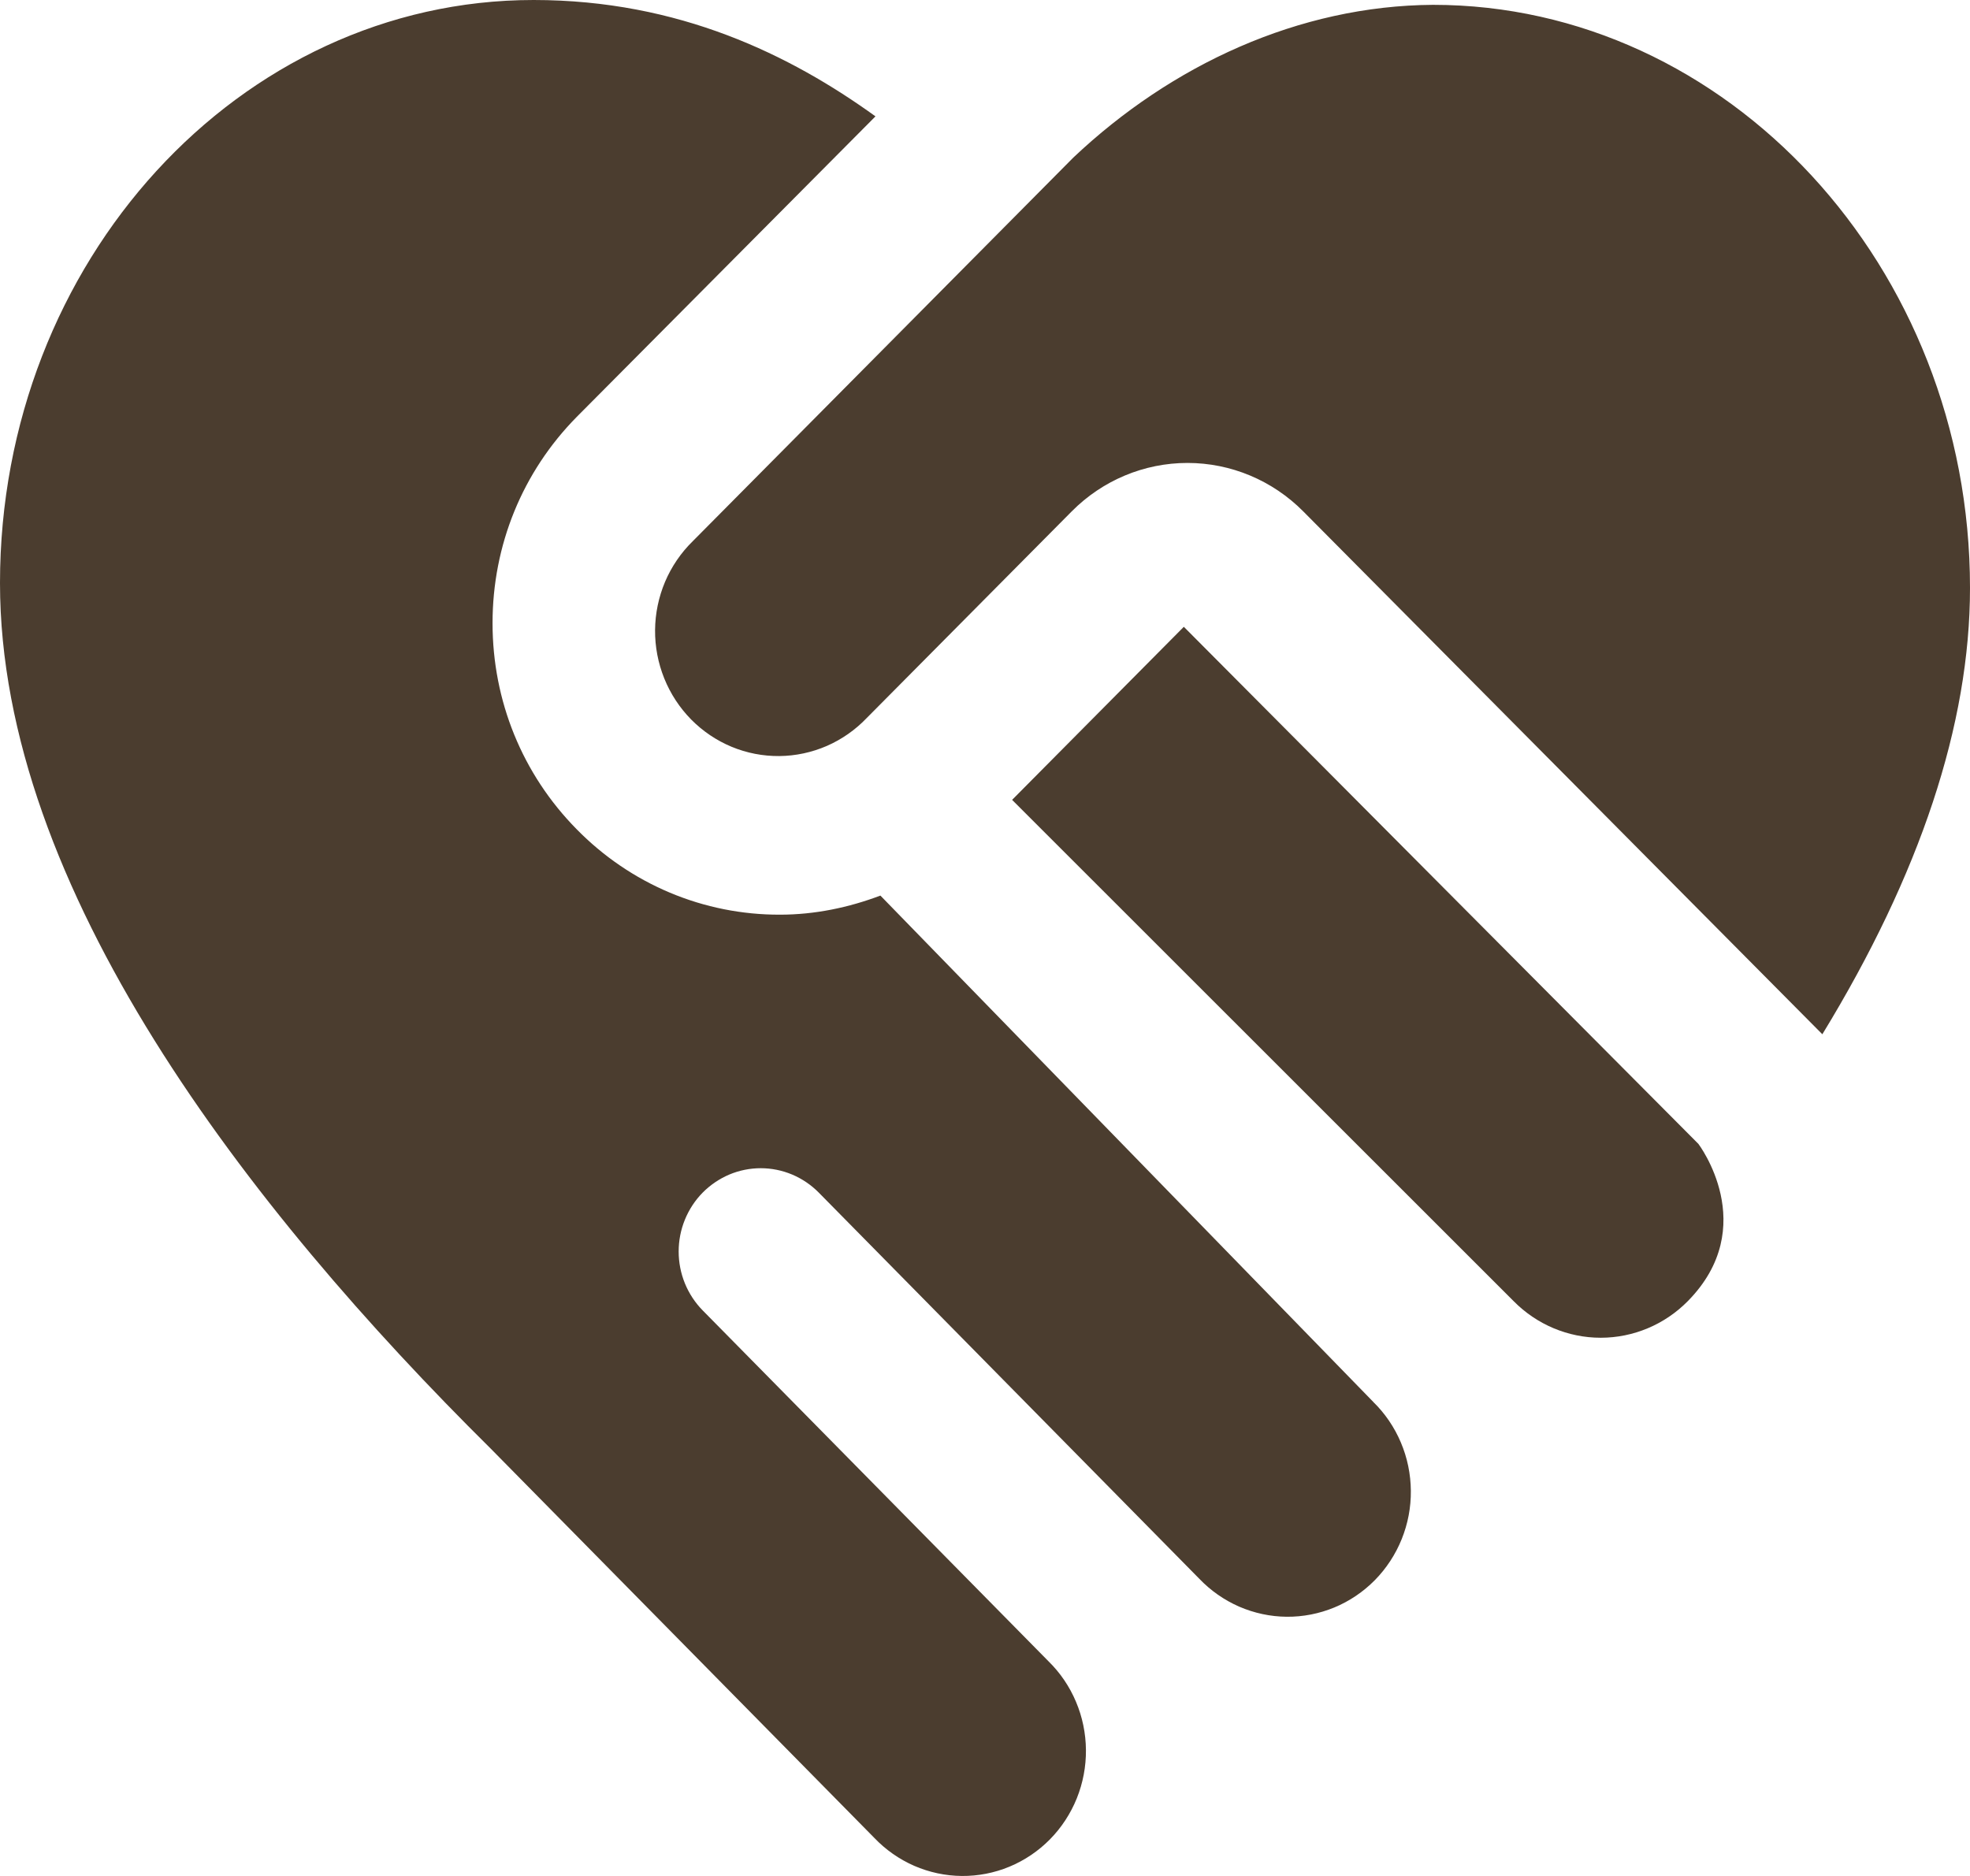
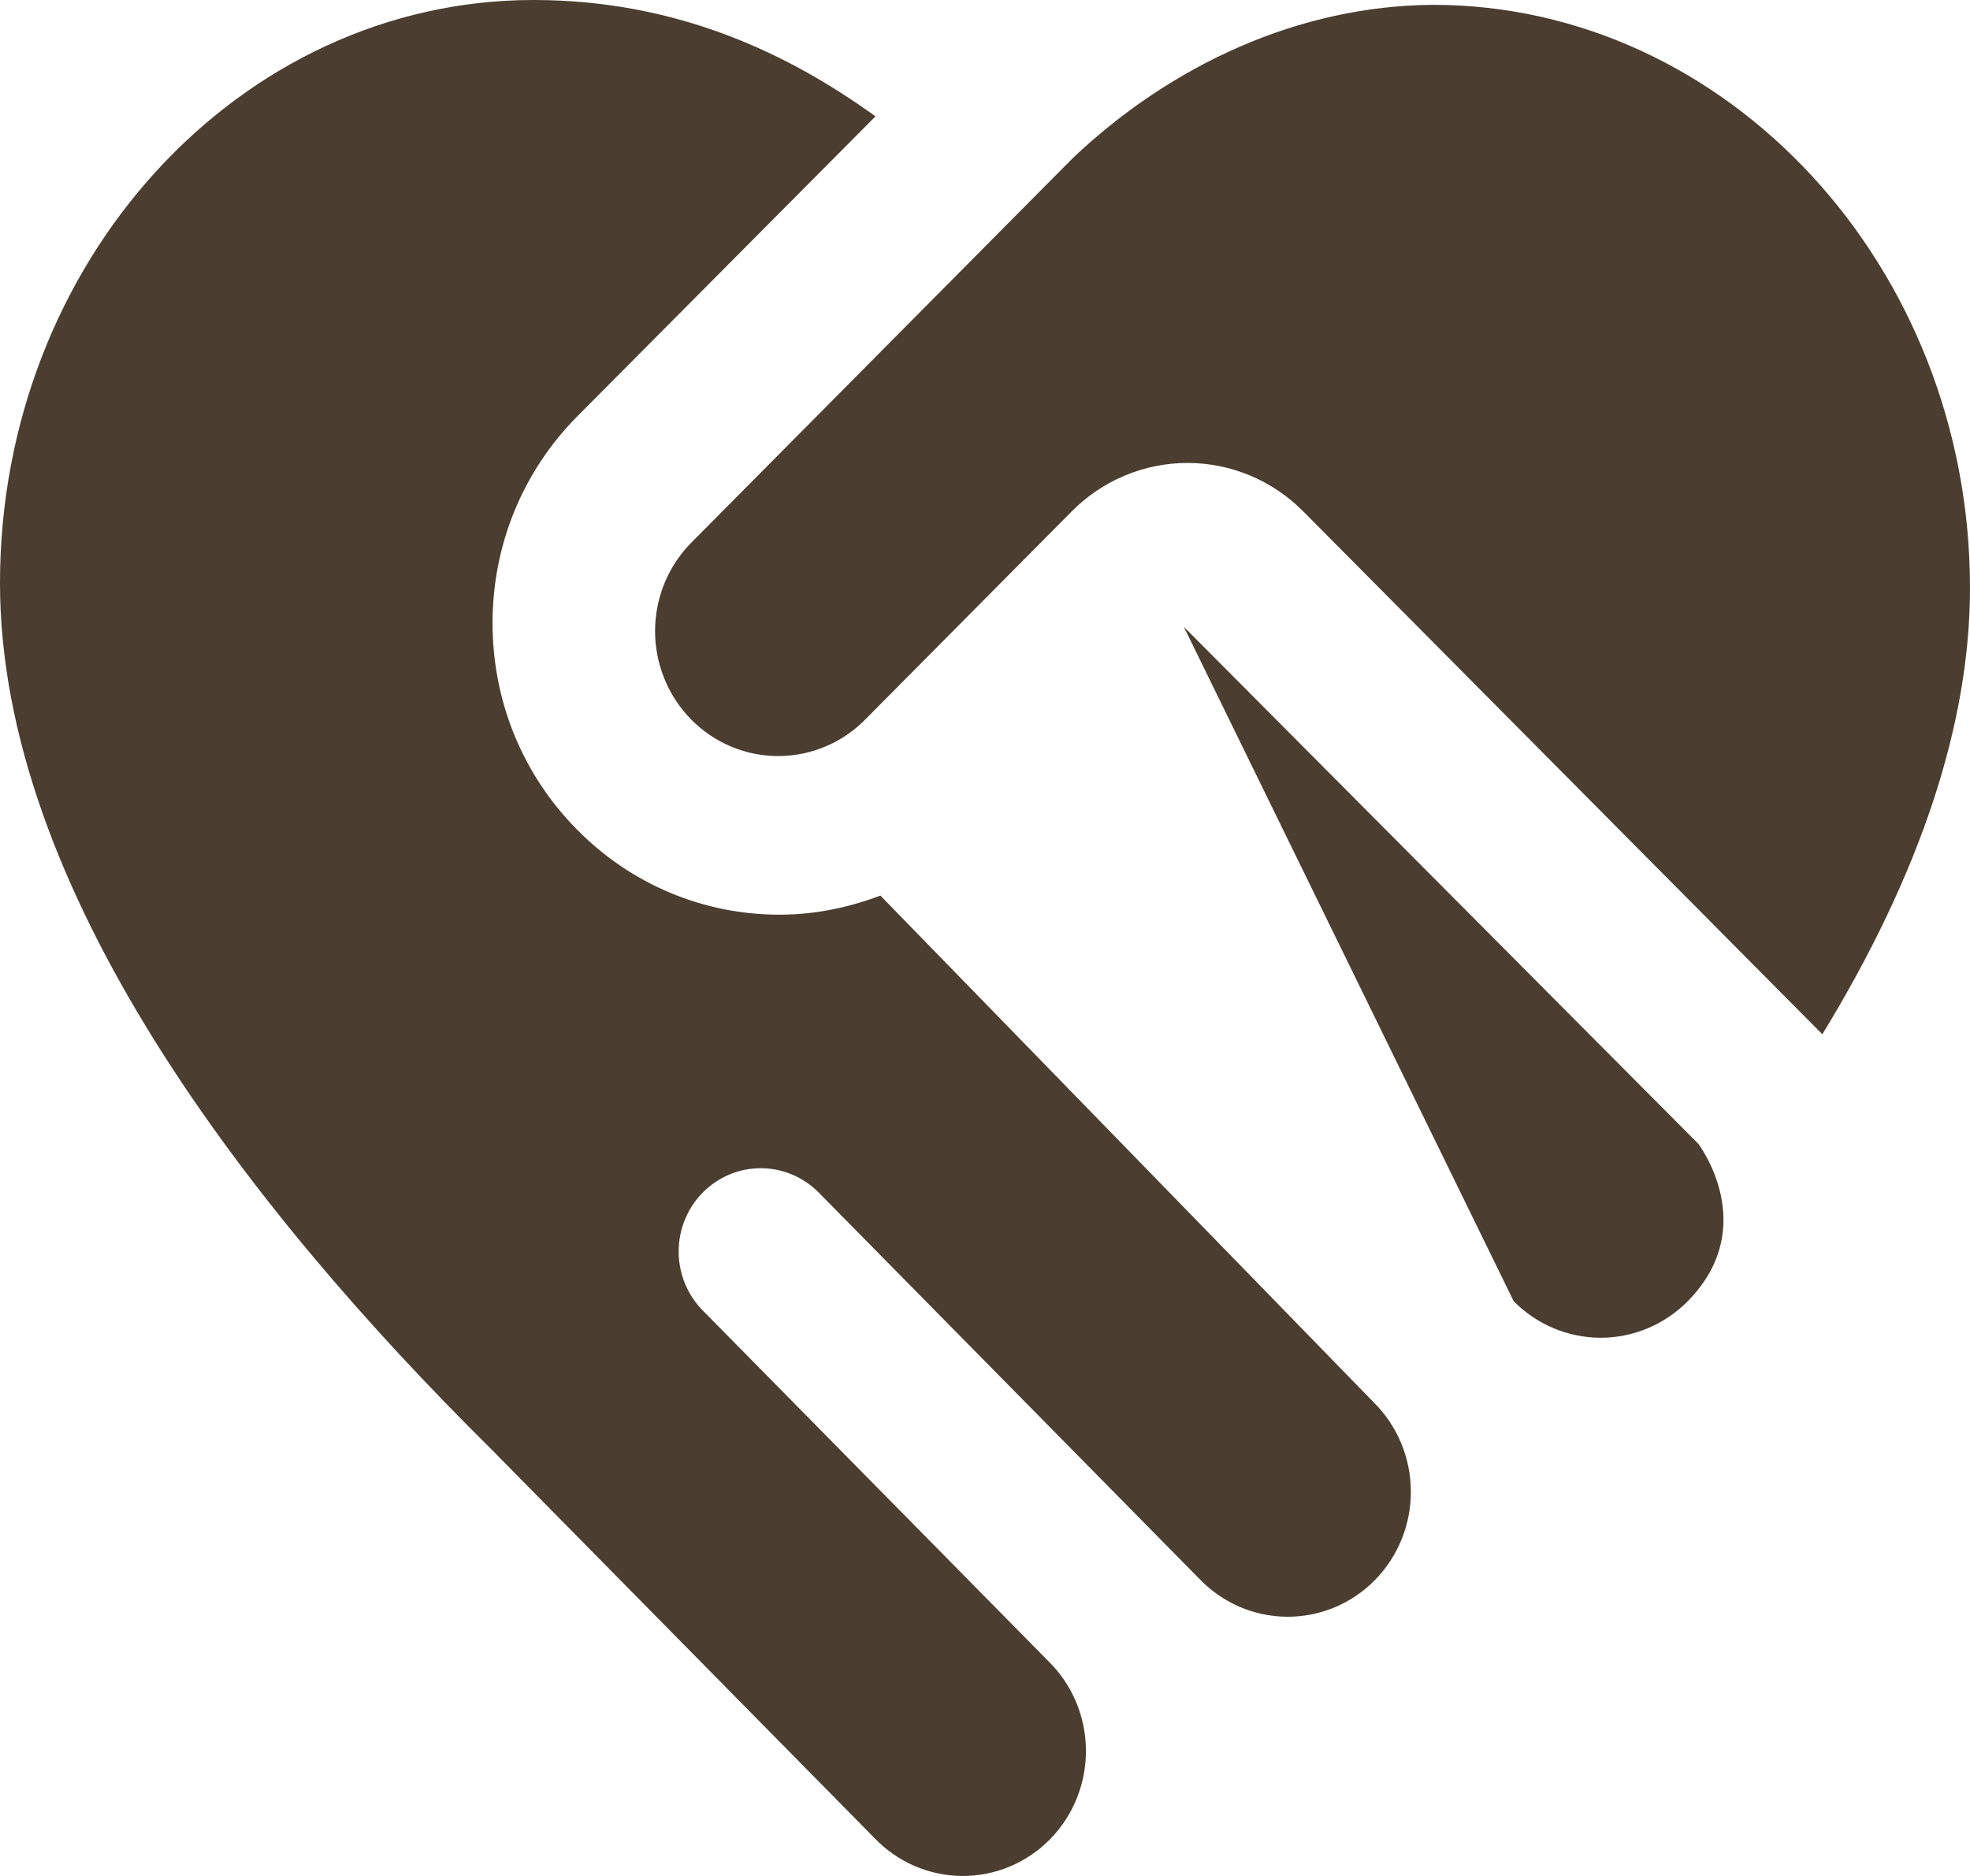
<svg xmlns="http://www.w3.org/2000/svg" width="42" height="40" viewBox="0 0 42 40" fill="none">
-   <path d="M29.278 29.893C29.529 30.138 29.729 30.432 29.866 30.757C30.004 31.082 30.076 31.432 30.079 31.786C30.083 32.139 30.016 32.49 29.884 32.818C29.752 33.145 29.557 33.443 29.311 33.693C29.064 33.943 28.771 34.141 28.448 34.275C28.126 34.408 27.78 34.476 27.432 34.473C27.083 34.47 26.739 34.396 26.418 34.257C26.098 34.117 25.808 33.914 25.566 33.66L17.456 25.429C17.294 25.265 17.101 25.134 16.888 25.044C16.676 24.955 16.448 24.909 16.219 24.909C15.989 24.909 15.761 24.955 15.549 25.044C15.337 25.134 15.144 25.265 14.981 25.429C14.819 25.594 14.69 25.79 14.602 26.006C14.514 26.221 14.469 26.452 14.469 26.685C14.469 26.918 14.514 27.149 14.602 27.365C14.69 27.58 14.819 27.776 14.981 27.941L22.351 35.42C22.602 35.665 22.802 35.959 22.939 36.284C23.077 36.609 23.149 36.959 23.152 37.313C23.155 37.666 23.089 38.017 22.957 38.345C22.825 38.672 22.63 38.97 22.384 39.22C22.137 39.47 21.844 39.668 21.521 39.802C21.199 39.936 20.853 40.003 20.505 40C20.156 39.997 19.811 39.923 19.491 39.784C19.171 39.644 18.881 39.441 18.639 39.187L10.461 30.887C5.287 25.765 0 18.936 0 12.432C0 5.577 5.103 0 11.376 0C14.479 0 16.856 1.176 18.665 2.481L12.296 8.889C11.138 10.063 10.501 11.626 10.501 13.287C10.501 14.947 11.138 16.508 12.293 17.68C12.861 18.26 13.536 18.72 14.28 19.033C15.024 19.346 15.821 19.505 16.626 19.503C17.372 19.503 18.091 19.352 18.77 19.096L29.28 29.894L29.278 29.893ZM25.239 13.365L21.578 17.055L32.271 27.744C32.763 28.243 33.431 28.524 34.127 28.524C34.823 28.524 35.491 28.243 35.983 27.744C37.551 26.152 36.209 24.39 36.209 24.39L25.239 13.365ZM30.552 0.103C27.693 0.121 24.976 1.382 22.883 3.36L14.768 11.541C14.517 11.787 14.317 12.081 14.179 12.405C14.042 12.73 13.969 13.08 13.966 13.434C13.963 13.788 14.03 14.138 14.162 14.466C14.294 14.793 14.489 15.091 14.735 15.341C14.982 15.591 15.275 15.789 15.597 15.923C15.92 16.057 16.266 16.124 16.614 16.121C16.963 16.118 17.307 16.044 17.628 15.905C17.948 15.765 18.238 15.562 18.48 15.308L22.85 10.903C23.506 10.242 24.392 9.871 25.317 9.871C26.241 9.871 27.128 10.242 27.784 10.903L38.852 22.053C40.936 18.64 42 15.443 42 12.535C42 5.68 36.823 0.103 30.55 0.103H30.552Z" fill="#4B3D2F" />
+   <path d="M29.278 29.893C29.529 30.138 29.729 30.432 29.866 30.757C30.004 31.082 30.076 31.432 30.079 31.786C30.083 32.139 30.016 32.49 29.884 32.818C29.752 33.145 29.557 33.443 29.311 33.693C29.064 33.943 28.771 34.141 28.448 34.275C28.126 34.408 27.78 34.476 27.432 34.473C27.083 34.47 26.739 34.396 26.418 34.257C26.098 34.117 25.808 33.914 25.566 33.66L17.456 25.429C17.294 25.265 17.101 25.134 16.888 25.044C16.676 24.955 16.448 24.909 16.219 24.909C15.989 24.909 15.761 24.955 15.549 25.044C15.337 25.134 15.144 25.265 14.981 25.429C14.819 25.594 14.69 25.79 14.602 26.006C14.514 26.221 14.469 26.452 14.469 26.685C14.469 26.918 14.514 27.149 14.602 27.365C14.69 27.58 14.819 27.776 14.981 27.941L22.351 35.42C22.602 35.665 22.802 35.959 22.939 36.284C23.077 36.609 23.149 36.959 23.152 37.313C23.155 37.666 23.089 38.017 22.957 38.345C22.825 38.672 22.63 38.97 22.384 39.22C22.137 39.47 21.844 39.668 21.521 39.802C21.199 39.936 20.853 40.003 20.505 40C20.156 39.997 19.811 39.923 19.491 39.784C19.171 39.644 18.881 39.441 18.639 39.187L10.461 30.887C5.287 25.765 0 18.936 0 12.432C0 5.577 5.103 0 11.376 0C14.479 0 16.856 1.176 18.665 2.481L12.296 8.889C11.138 10.063 10.501 11.626 10.501 13.287C10.501 14.947 11.138 16.508 12.293 17.68C12.861 18.26 13.536 18.72 14.28 19.033C15.024 19.346 15.821 19.505 16.626 19.503C17.372 19.503 18.091 19.352 18.77 19.096L29.28 29.894L29.278 29.893ZM25.239 13.365L32.271 27.744C32.763 28.243 33.431 28.524 34.127 28.524C34.823 28.524 35.491 28.243 35.983 27.744C37.551 26.152 36.209 24.39 36.209 24.39L25.239 13.365ZM30.552 0.103C27.693 0.121 24.976 1.382 22.883 3.36L14.768 11.541C14.517 11.787 14.317 12.081 14.179 12.405C14.042 12.73 13.969 13.08 13.966 13.434C13.963 13.788 14.03 14.138 14.162 14.466C14.294 14.793 14.489 15.091 14.735 15.341C14.982 15.591 15.275 15.789 15.597 15.923C15.92 16.057 16.266 16.124 16.614 16.121C16.963 16.118 17.307 16.044 17.628 15.905C17.948 15.765 18.238 15.562 18.48 15.308L22.85 10.903C23.506 10.242 24.392 9.871 25.317 9.871C26.241 9.871 27.128 10.242 27.784 10.903L38.852 22.053C40.936 18.64 42 15.443 42 12.535C42 5.68 36.823 0.103 30.55 0.103H30.552Z" fill="#4B3D2F" />
</svg>